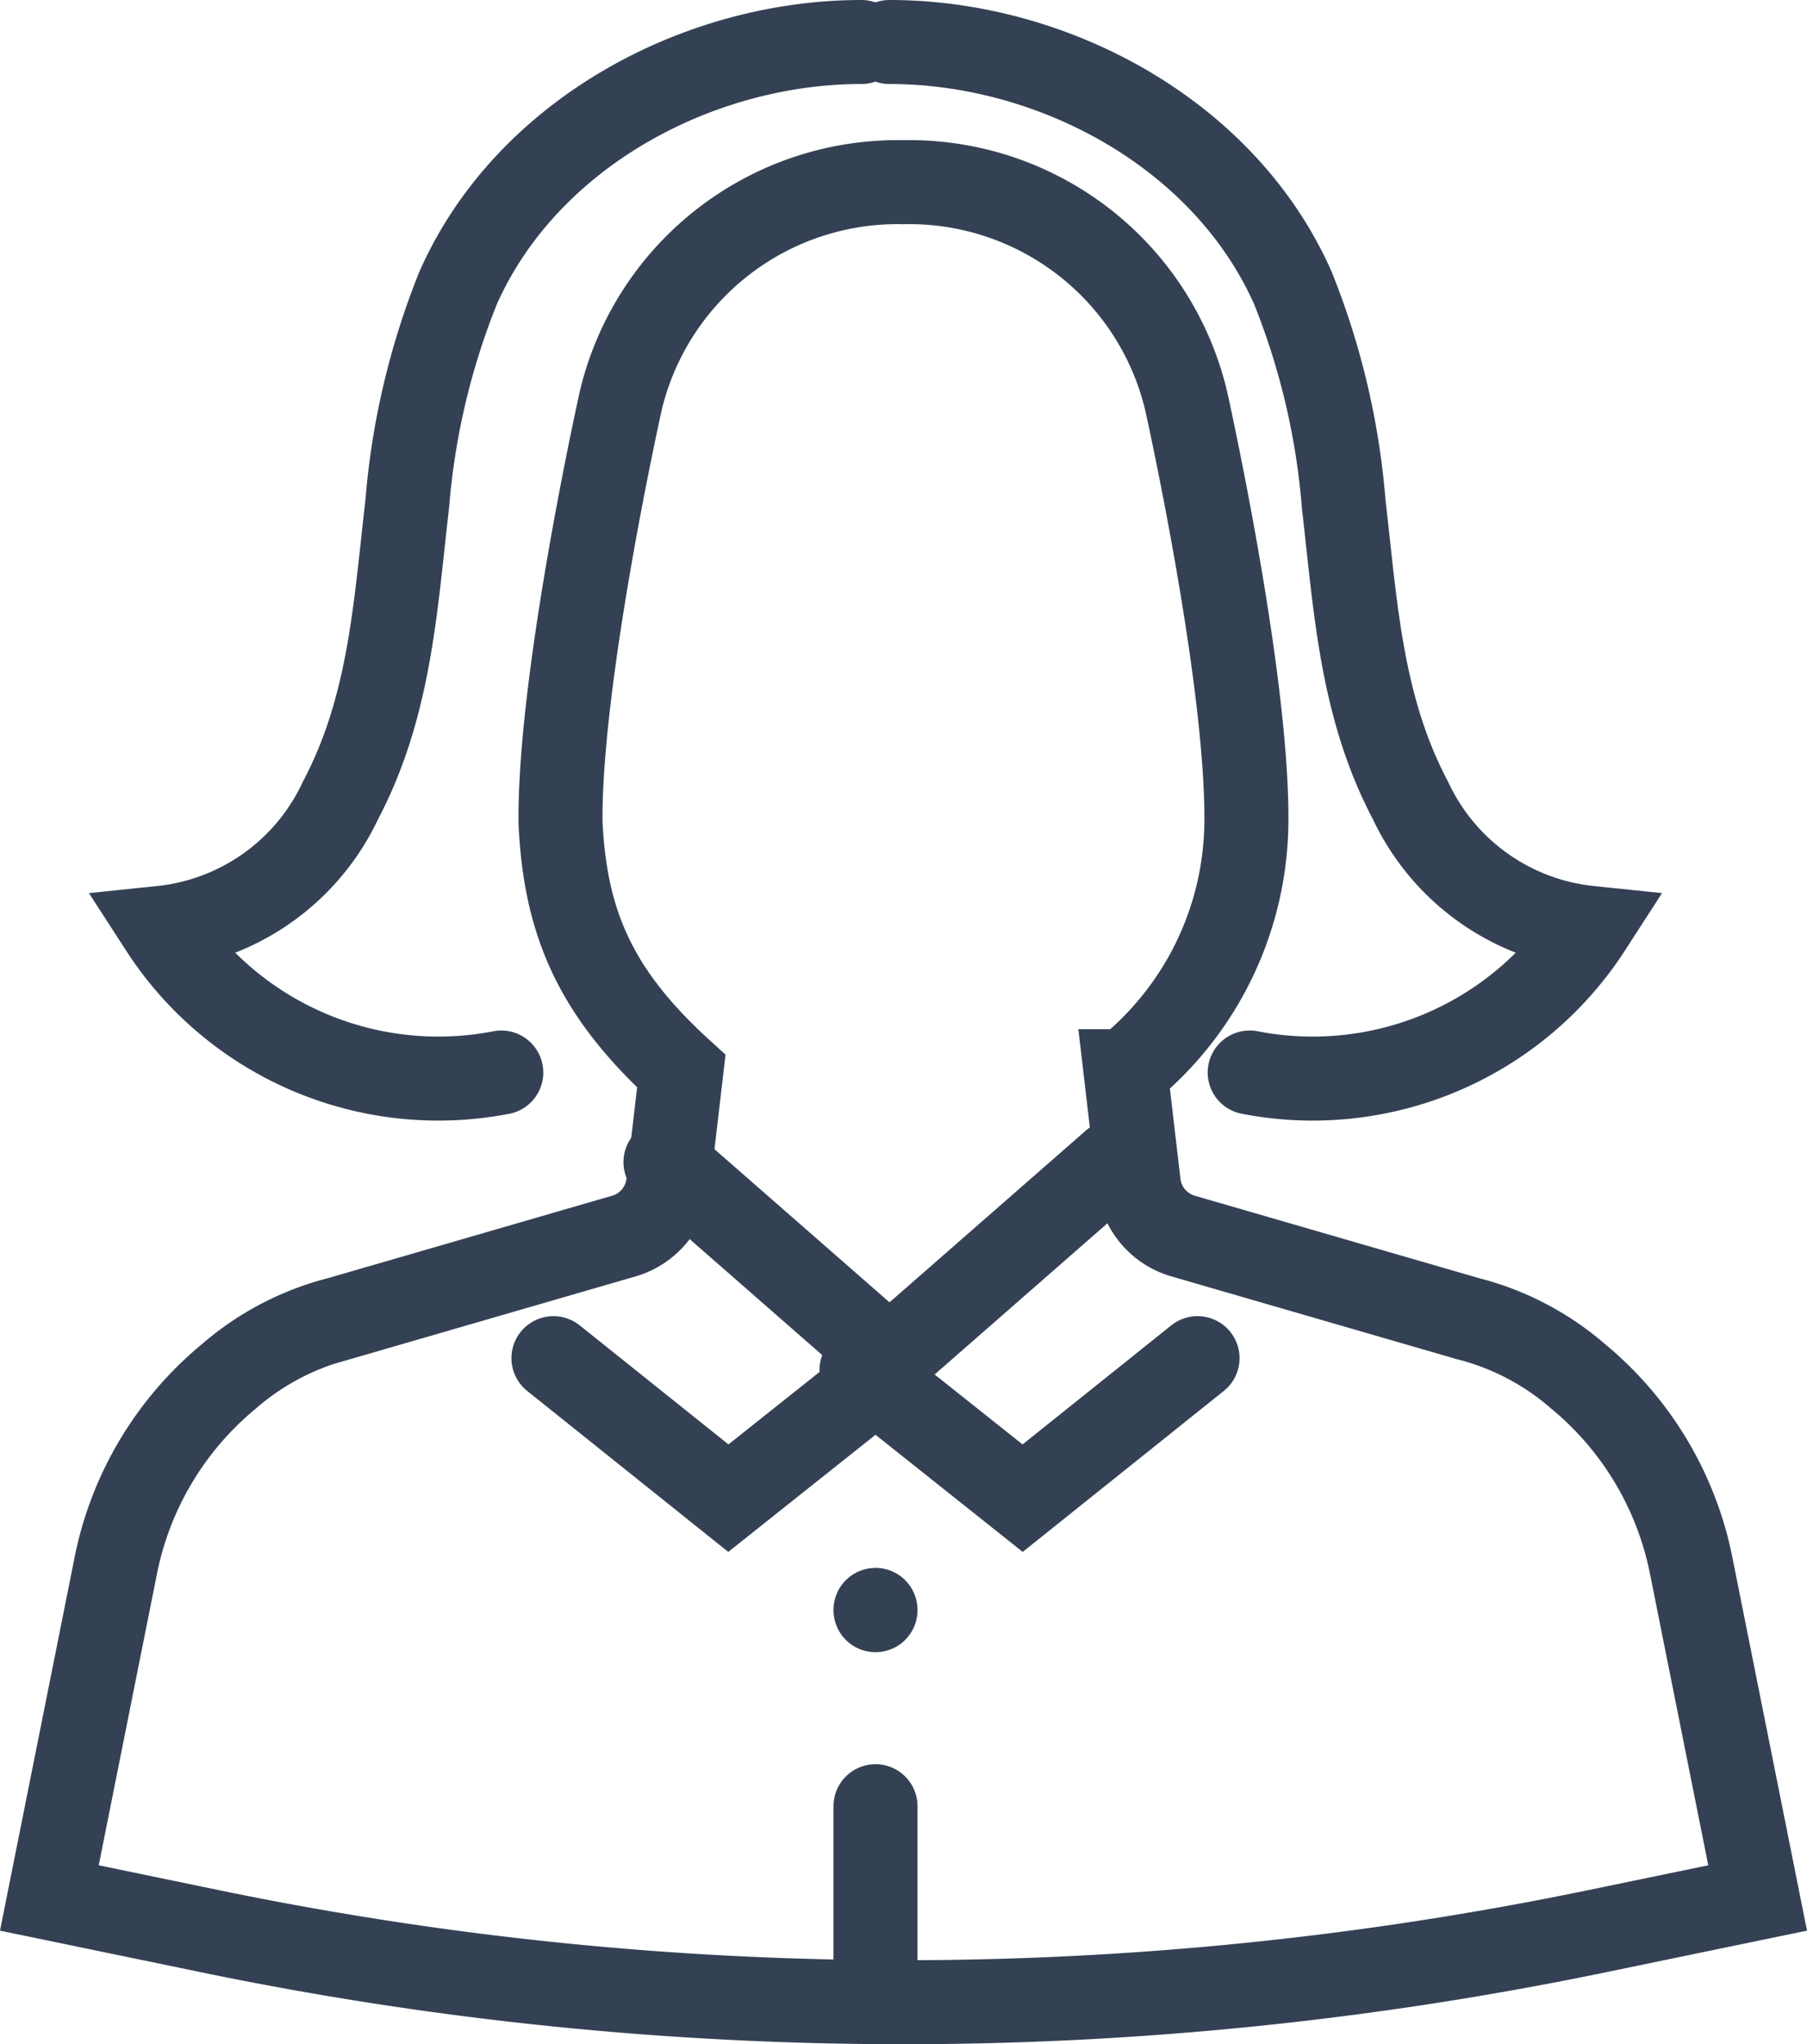
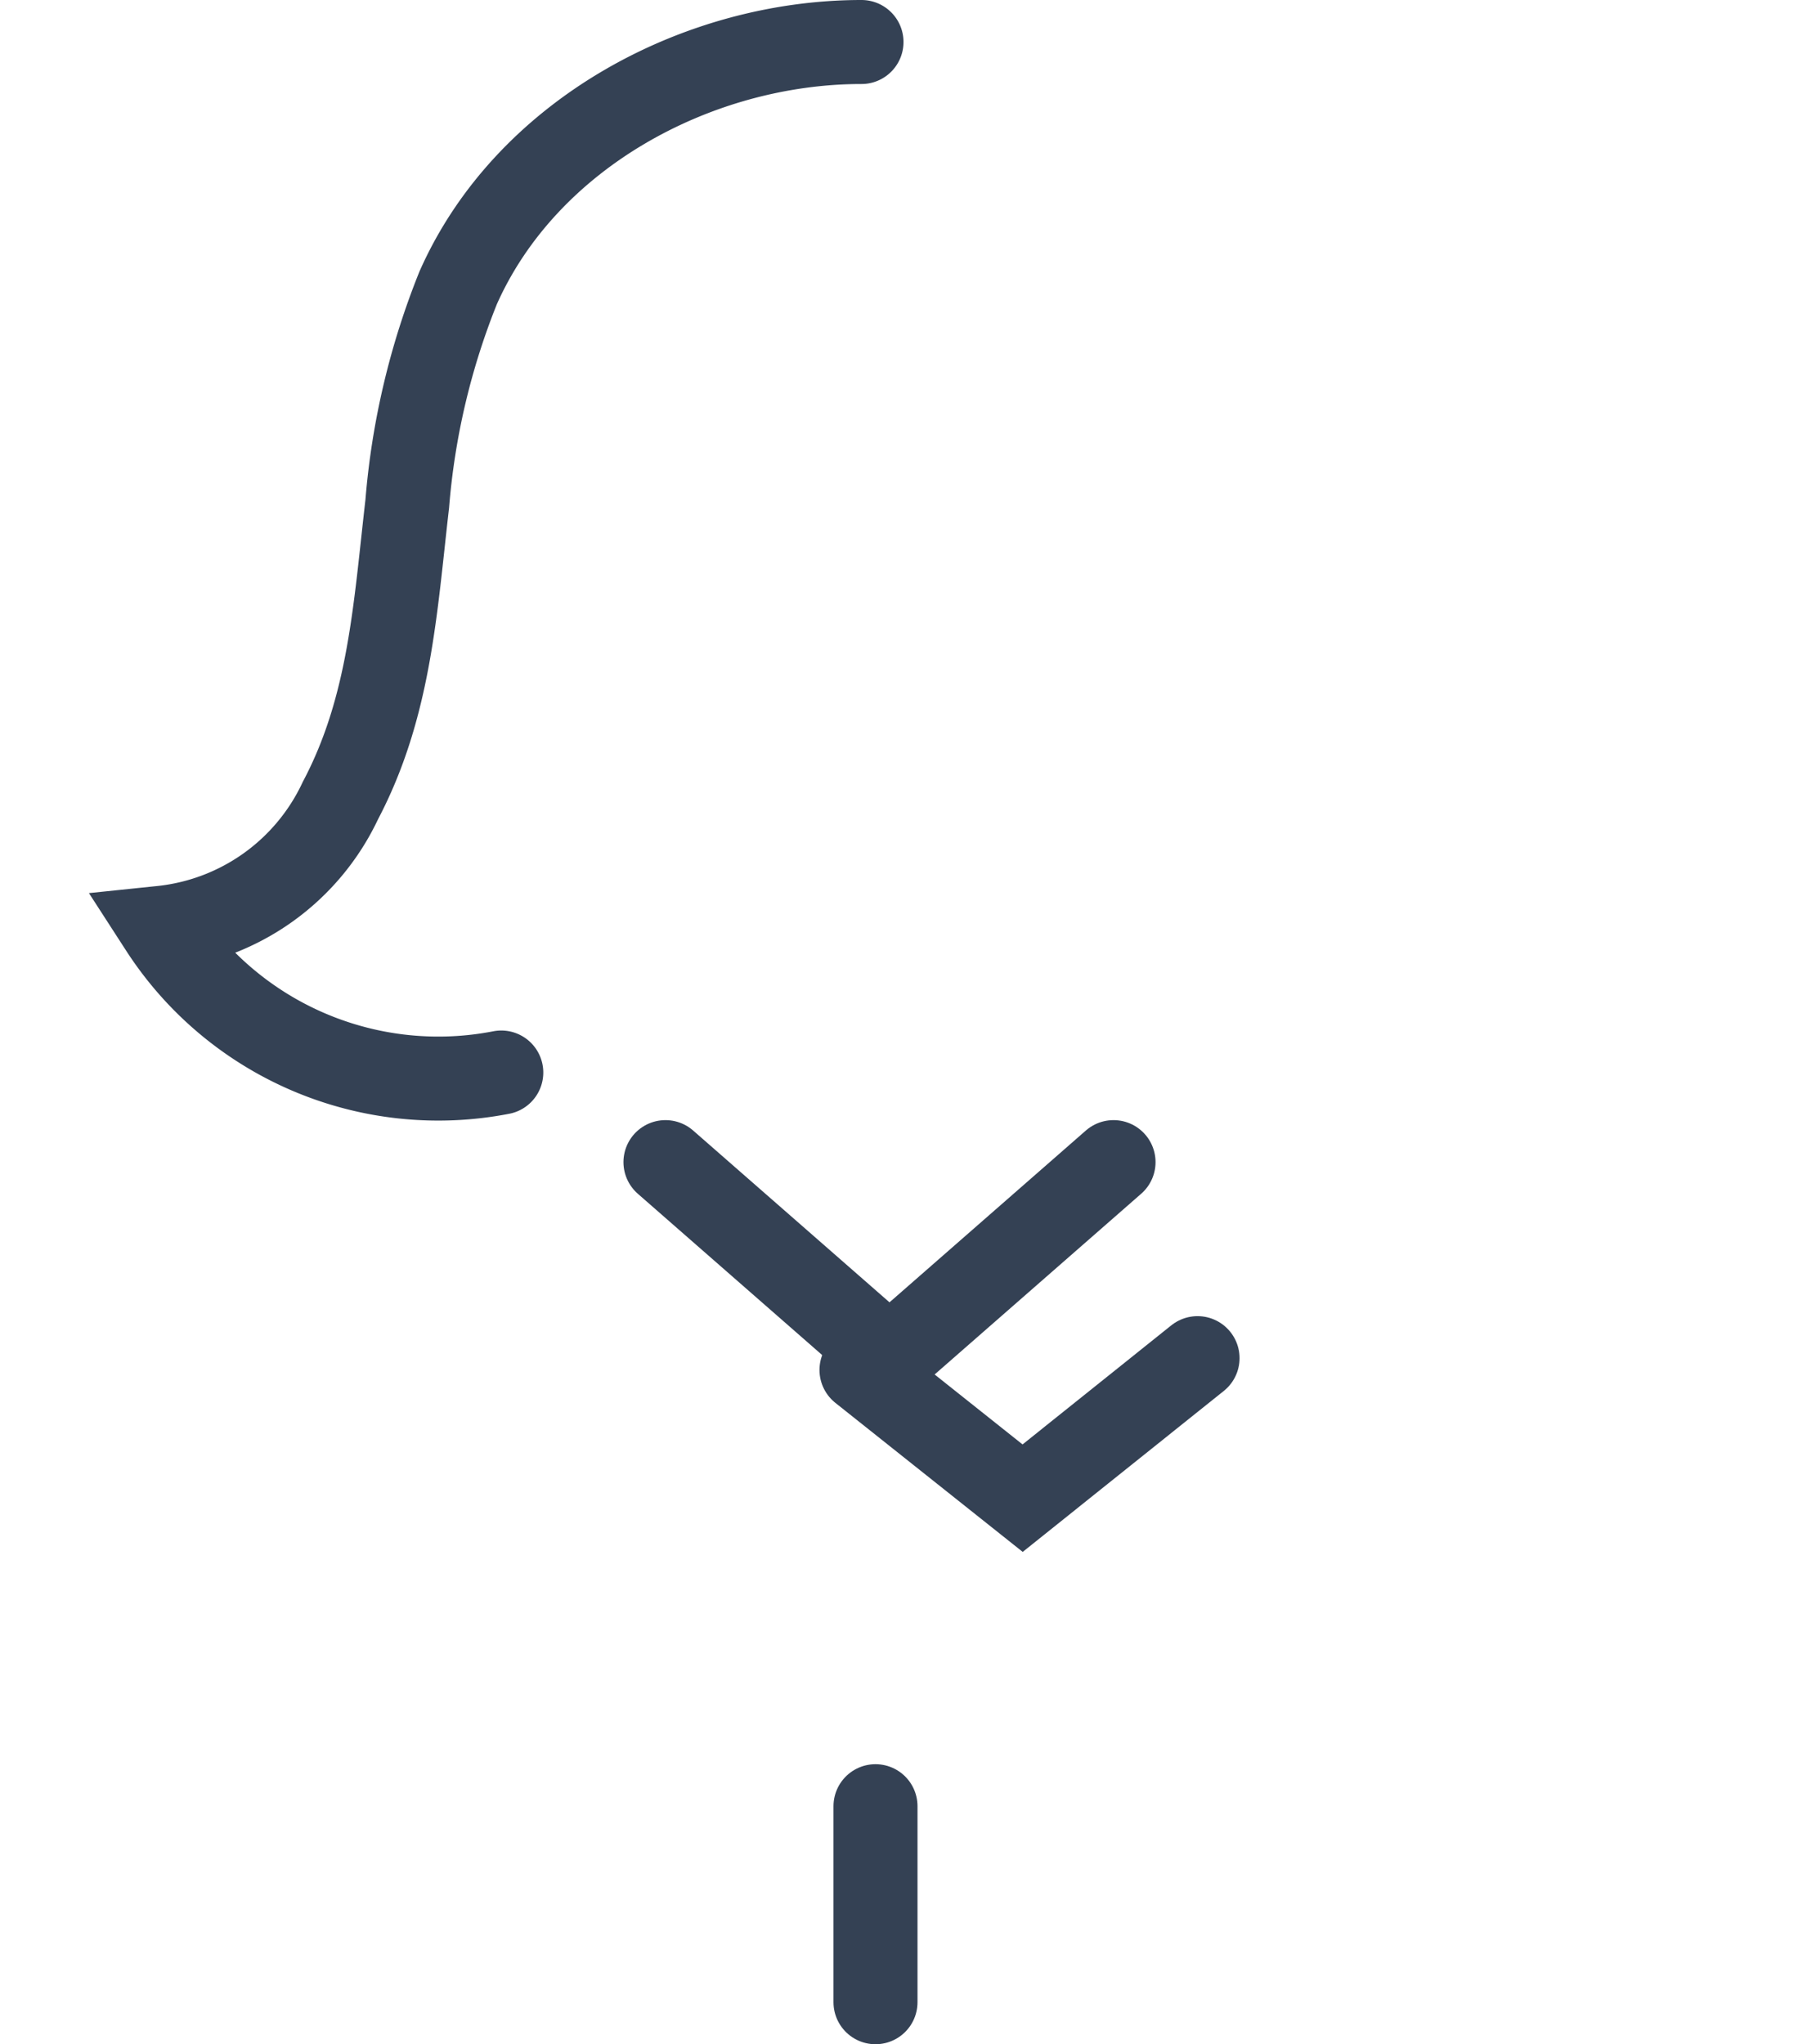
<svg xmlns="http://www.w3.org/2000/svg" width="64.526" height="73" viewBox="0 0 64.526 73">
  <g id="Group_17" data-name="Group 17" transform="translate(1.263 1.5)">
-     <path id="Stroke_1" data-name="Stroke 1" d="M55.254,62.466,61,61.277l-2.379-11.9a11.729,11.729,0,0,0-4.023-6.72,9.594,9.594,0,0,0-3.943-2.067l-10.17-2.95A2.216,2.216,0,0,1,38.9,35.773l-.47-4.02a11.524,11.524,0,0,0,4.314-8.888c.046-5.232-2.156-15.075-2.156-15.075A10.161,10.161,0,0,0,30.5.006,10.162,10.162,0,0,0,20.408,7.789s-2.2,9.844-2.156,15.075c.166,3.569,1.224,6.075,4.314,8.888l-.47,4.02a2.214,2.214,0,0,1-1.583,1.869l-10.17,2.95A9.6,9.6,0,0,0,6.4,42.659a11.73,11.73,0,0,0-4.023,6.72L0,61.277l5.746,1.189A122.176,122.176,0,0,0,30.5,65,122.172,122.172,0,0,0,55.254,62.466Z" transform="translate(0.5 5)" fill="none" stroke="#344154" stroke-linecap="round" stroke-miterlimit="10" stroke-width="3" />
    <path id="Stroke_3" data-name="Stroke 3" d="M16,0,8,7,0,0" transform="translate(22.5 40)" fill="none" stroke="#344154" stroke-linecap="round" stroke-linejoin="round" stroke-miterlimit="10" stroke-width="3" />
    <path id="Stroke_5" data-name="Stroke 5" d="M12,0,5.754,5,0,.422" transform="translate(29.5 47)" fill="none" stroke="#344154" stroke-linecap="round" stroke-miterlimit="10" stroke-width="3" />
-     <path id="Stroke_7" data-name="Stroke 7" d="M0,0,6.246,5,12,.422" transform="translate(18.5 47)" fill="none" stroke="#344154" stroke-linecap="round" stroke-miterlimit="10" stroke-width="3" />
    <path id="Stroke_9" data-name="Stroke 9" d="M.5,0V7" transform="translate(29.5 63)" fill="none" stroke="#344154" stroke-linecap="round" stroke-miterlimit="10" stroke-width="3" />
-     <path id="Stroke_11" data-name="Stroke 11" stroke="#344154" d="M.5,4V0" fill="none" transform="translate(29.5 52)" stroke-linecap="round" stroke-linejoin="round" stroke-miterlimit="10" stroke-width="3" stroke-dasharray="0.01 5" />
-     <path id="Stroke_13" data-name="Stroke 13" d="M0,0C5.839,0,11.957,3.271,14.4,8.773a26.3,26.3,0,0,1,1.818,7.713c.429,3.715.618,7.251,2.386,10.6A7.969,7.969,0,0,0,25,31.633,11.773,11.773,0,0,1,12.863,36.8" transform="translate(30.5)" fill="none" stroke="#344154" stroke-linecap="round" stroke-miterlimit="10" stroke-width="3" />
    <path id="Stroke_15" data-name="Stroke 15" d="M25,0C19.161,0,13.043,3.271,10.6,8.773A26.3,26.3,0,0,0,8.78,16.486c-.429,3.715-.618,7.251-2.386,10.6A7.968,7.968,0,0,1,0,31.633,11.774,11.774,0,0,0,12.137,36.8" transform="translate(4.5)" fill="none" stroke="#344154" stroke-linecap="round" stroke-miterlimit="10" stroke-width="3" />
  </g>
</svg>